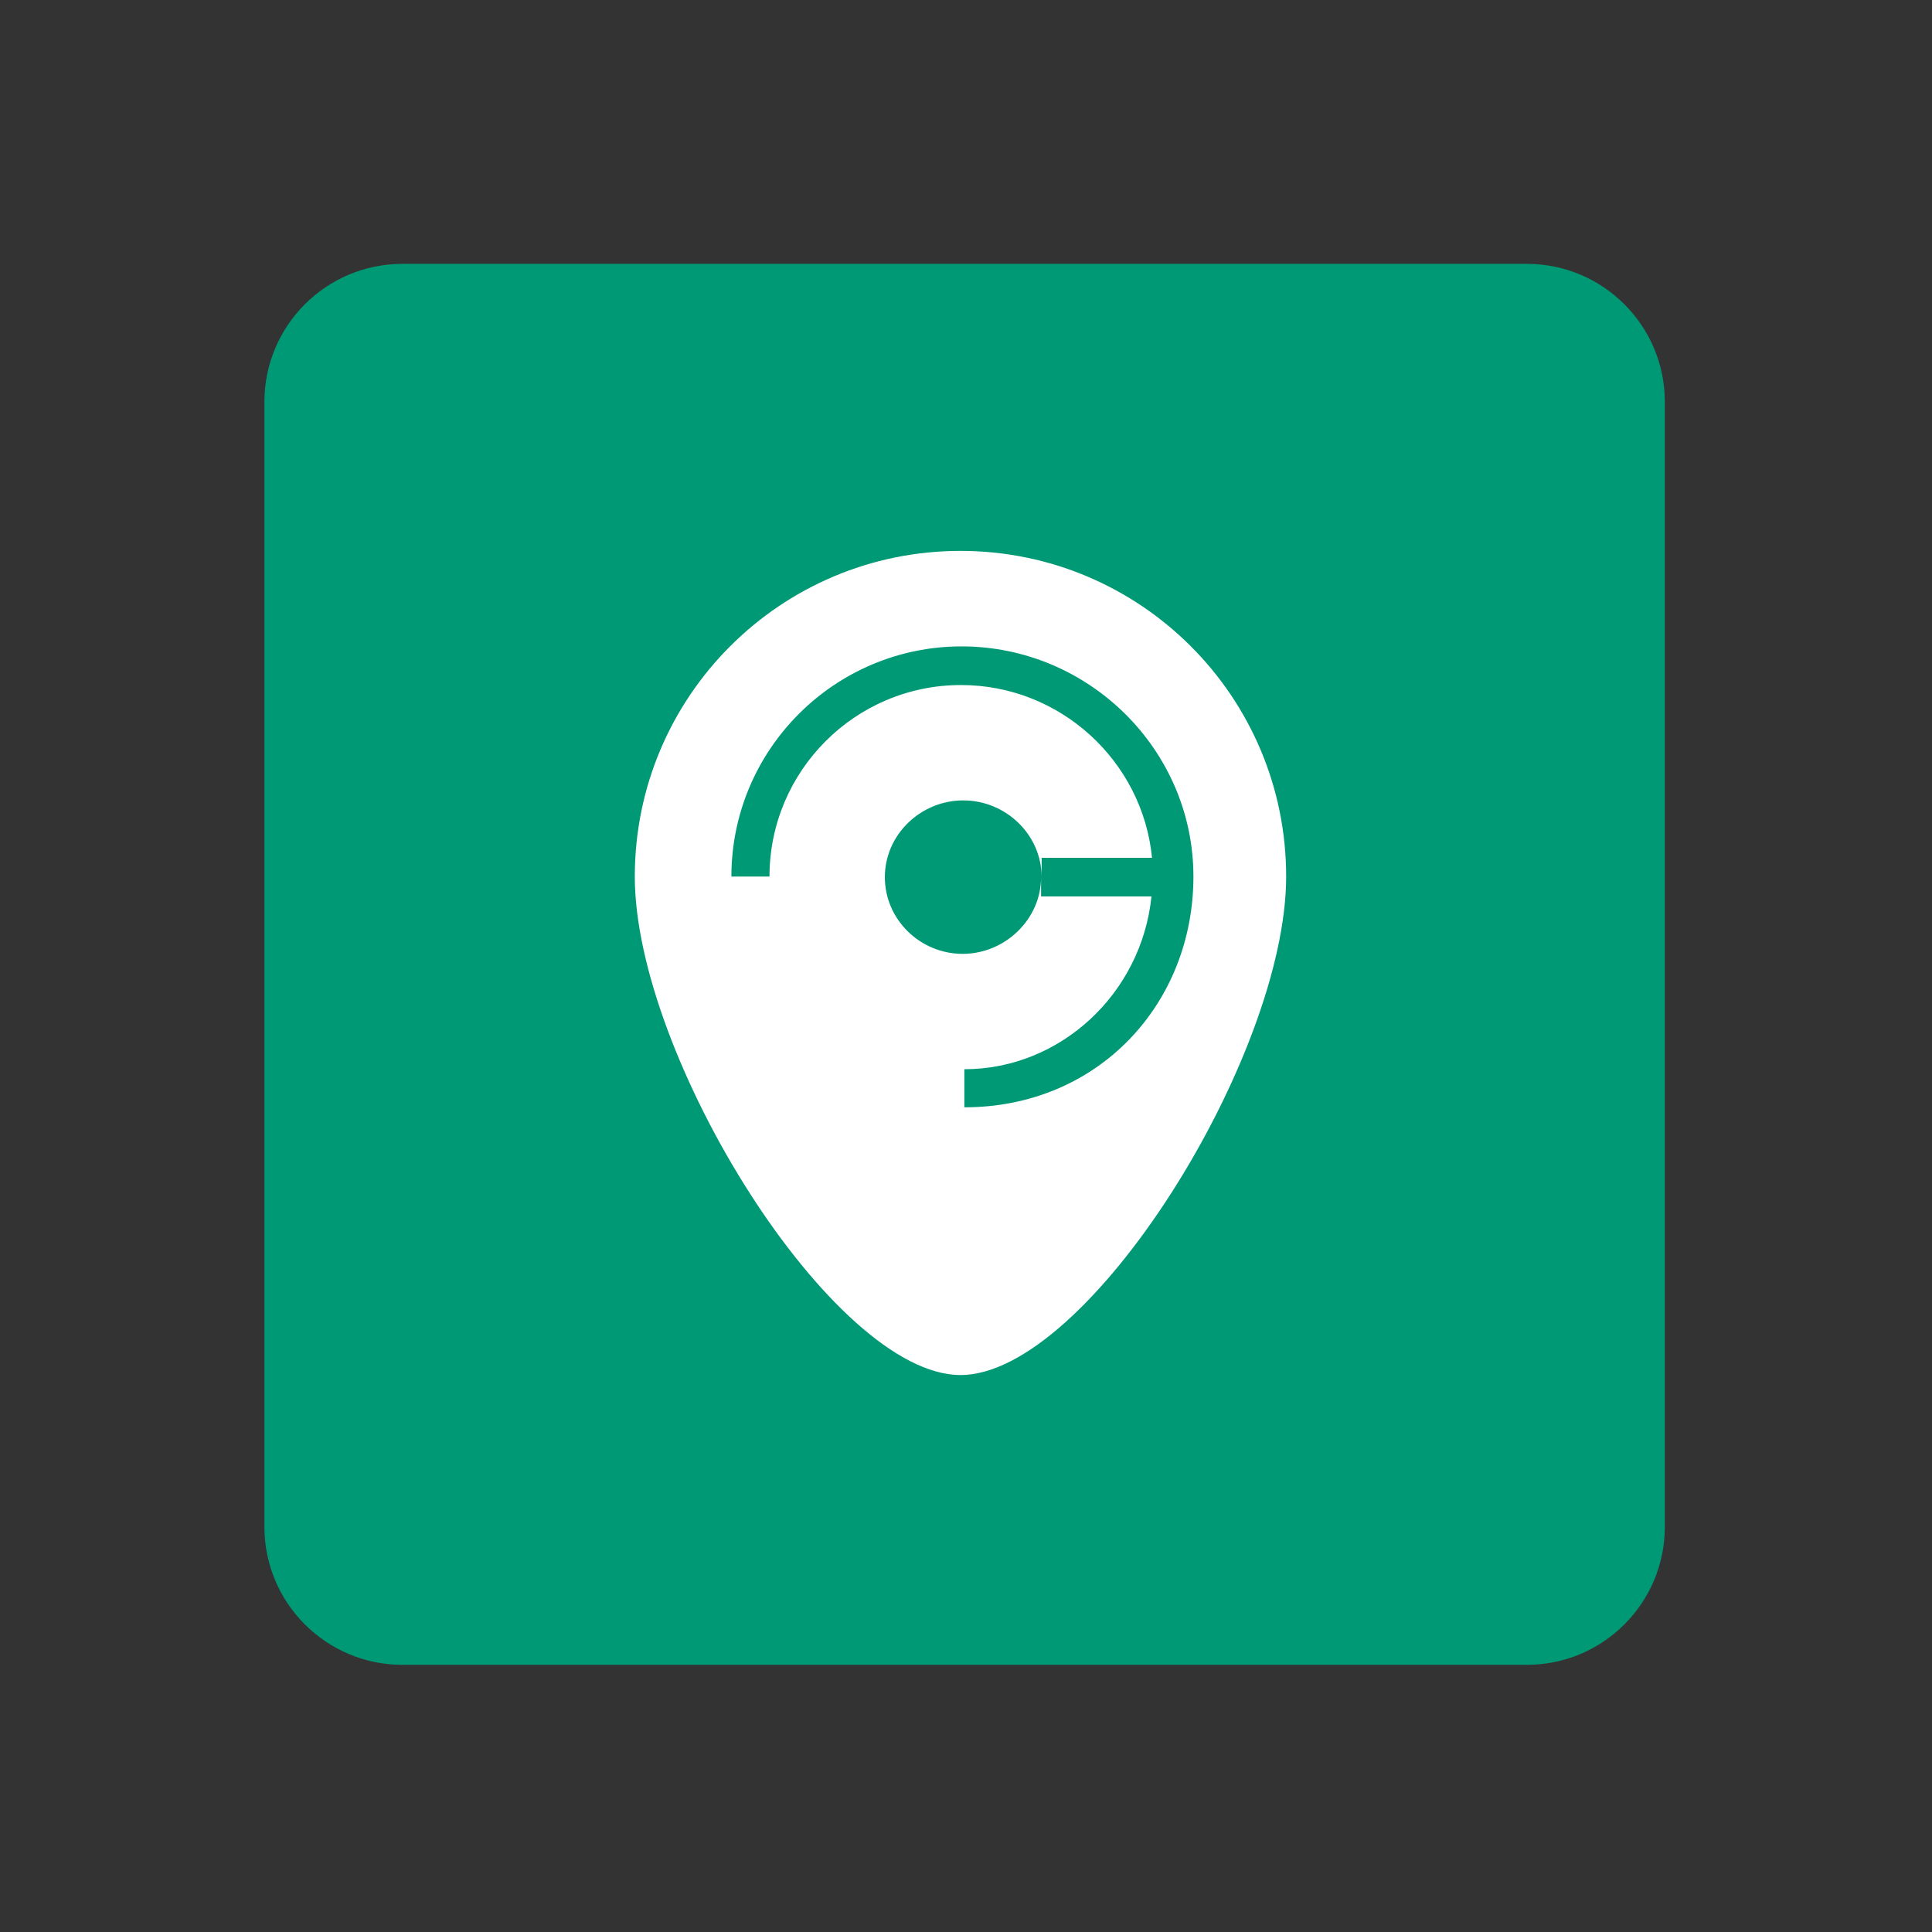
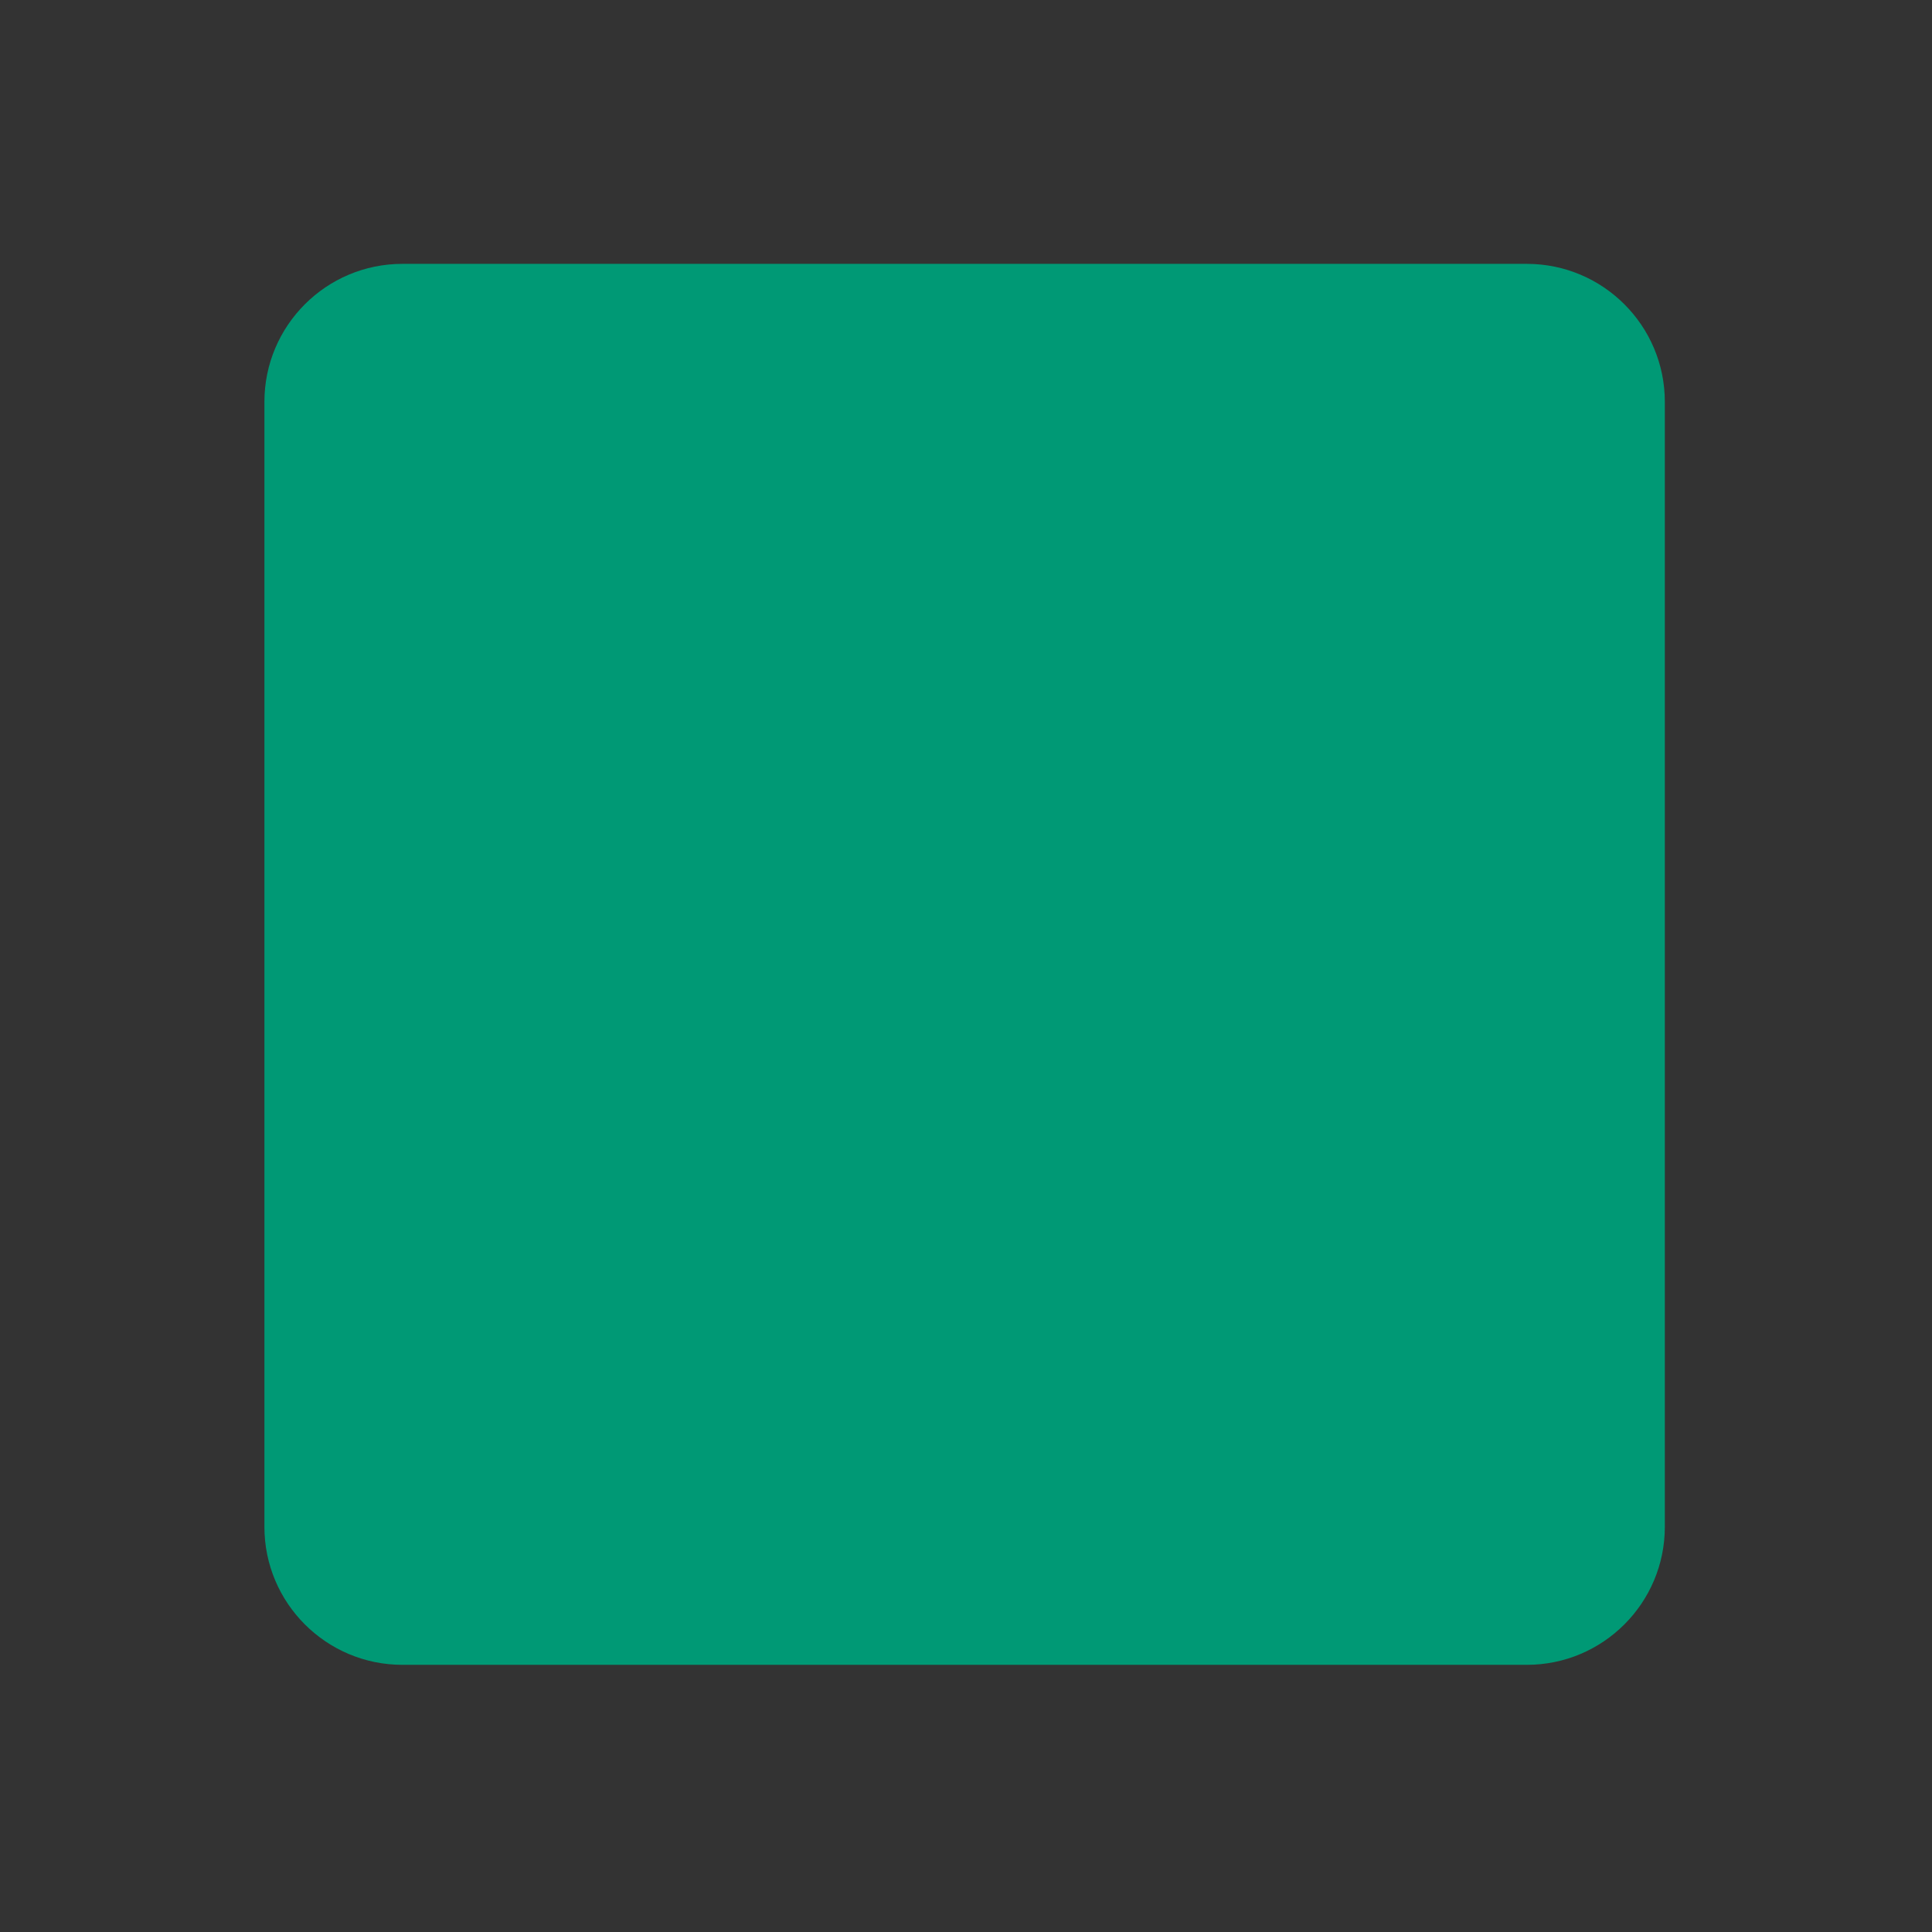
<svg xmlns="http://www.w3.org/2000/svg" id="Слой_1" x="0px" y="0px" viewBox="0 0 350 350" style="enable-background:new 0 0 350 350;" xml:space="preserve">
  <rect x="0" y="0" width="350" height="350" fill="#333333" stroke="none" />
  <style type="text/css"> .st0{fill:#009975;} .st1{fill:#FFFFFF;} </style>
  <g>
    <path class="st0" d="M276.6,47.8H72.9c-13.8,0-25,11.2-25,25v203.8c0,13.8,11.2,25,25,25h203.7c13.8,0,25-11.2,25-25V72.8 C301.6,59,290.4,47.8,276.6,47.8z" />
  </g>
-   <path class="st1" d="M174,99.8c-32.6,0-59,26.4-59,59s35.9,90.3,59,90.3s59-57.7,59-90.3S206.6,99.8,174,99.8z M174.7,200.6v-6.9 c17.4,0,32.1-13.7,33.9-31.3h-20v-3.5c0,7.7-6.6,13.9-14.2,13.9c-7.7,0-14.1-6.2-14.1-13.9c0-7.7,6.5-13.9,14.2-13.9 c7.7,0,14.2,6.2,14.2,13.9v-3.5h20c-1.7-17.5-16.6-31.3-34.6-31.3c-19.2,0-34.7,15.6-34.7,34.7h-6.9c0-23,18.7-41.7,41.7-41.7 s42,18.7,42,41.7S199,200.6,174.7,200.6z" />
</svg>